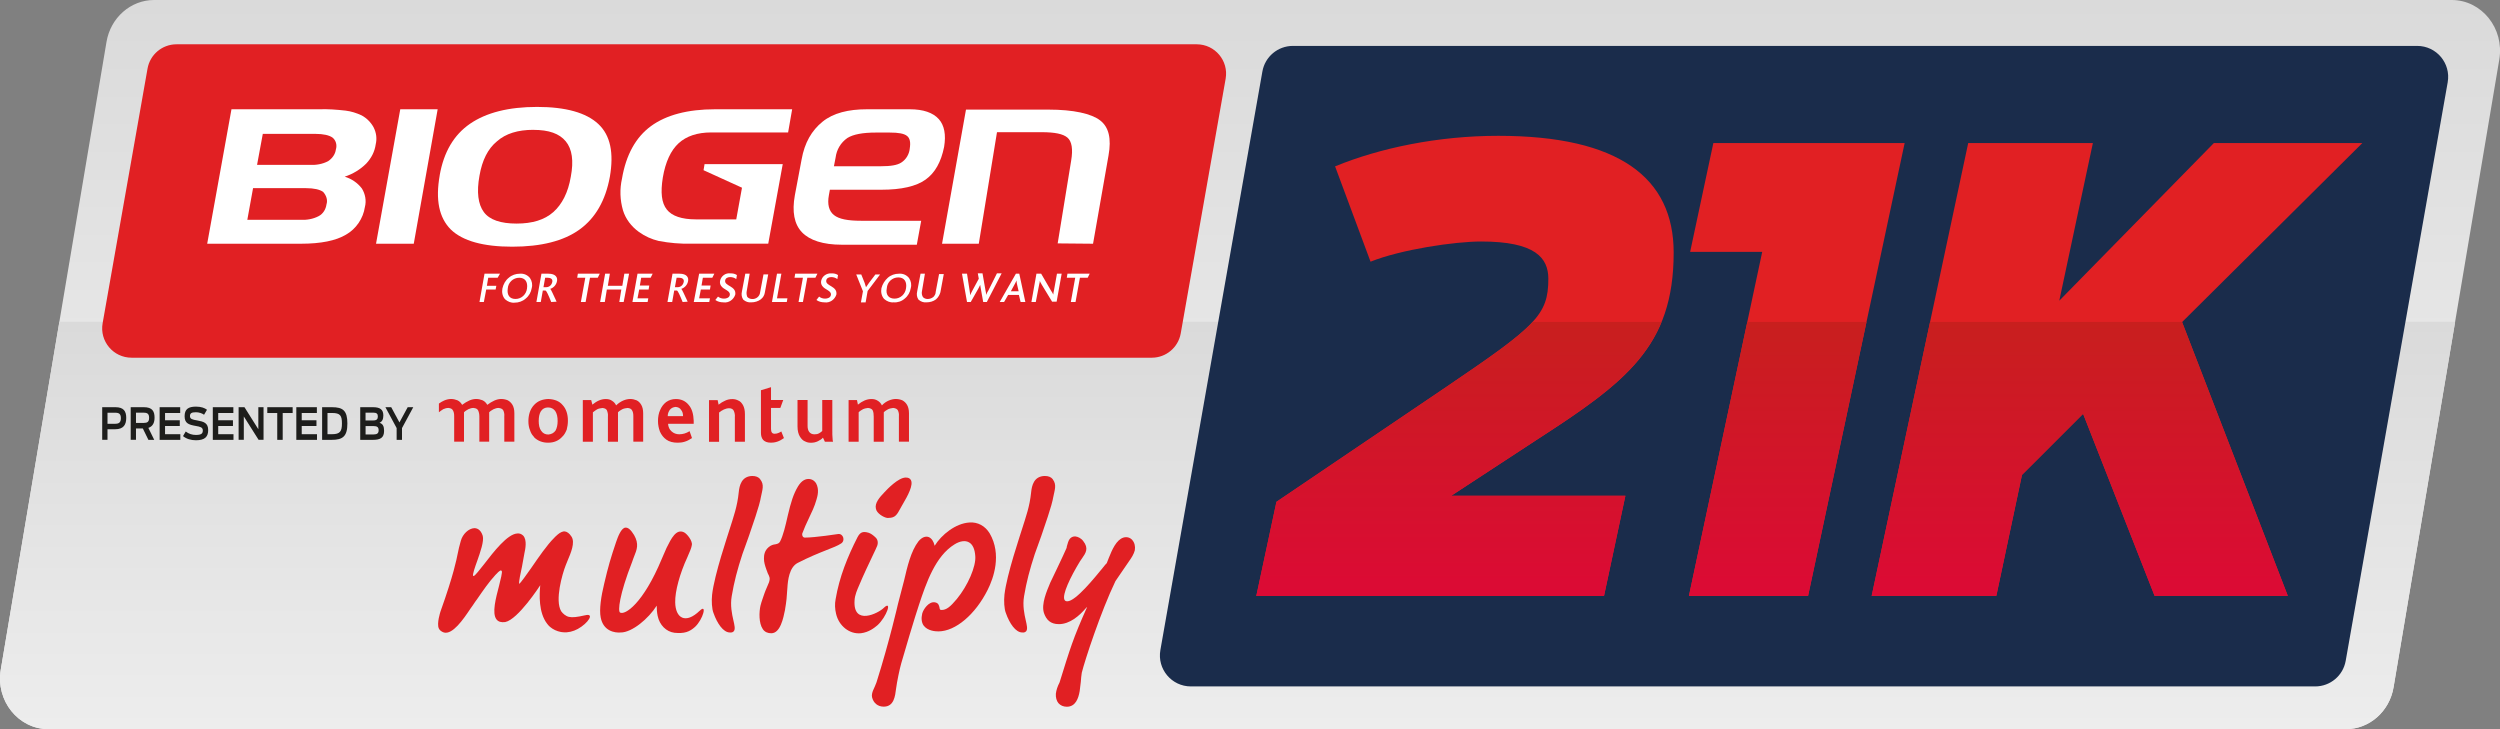
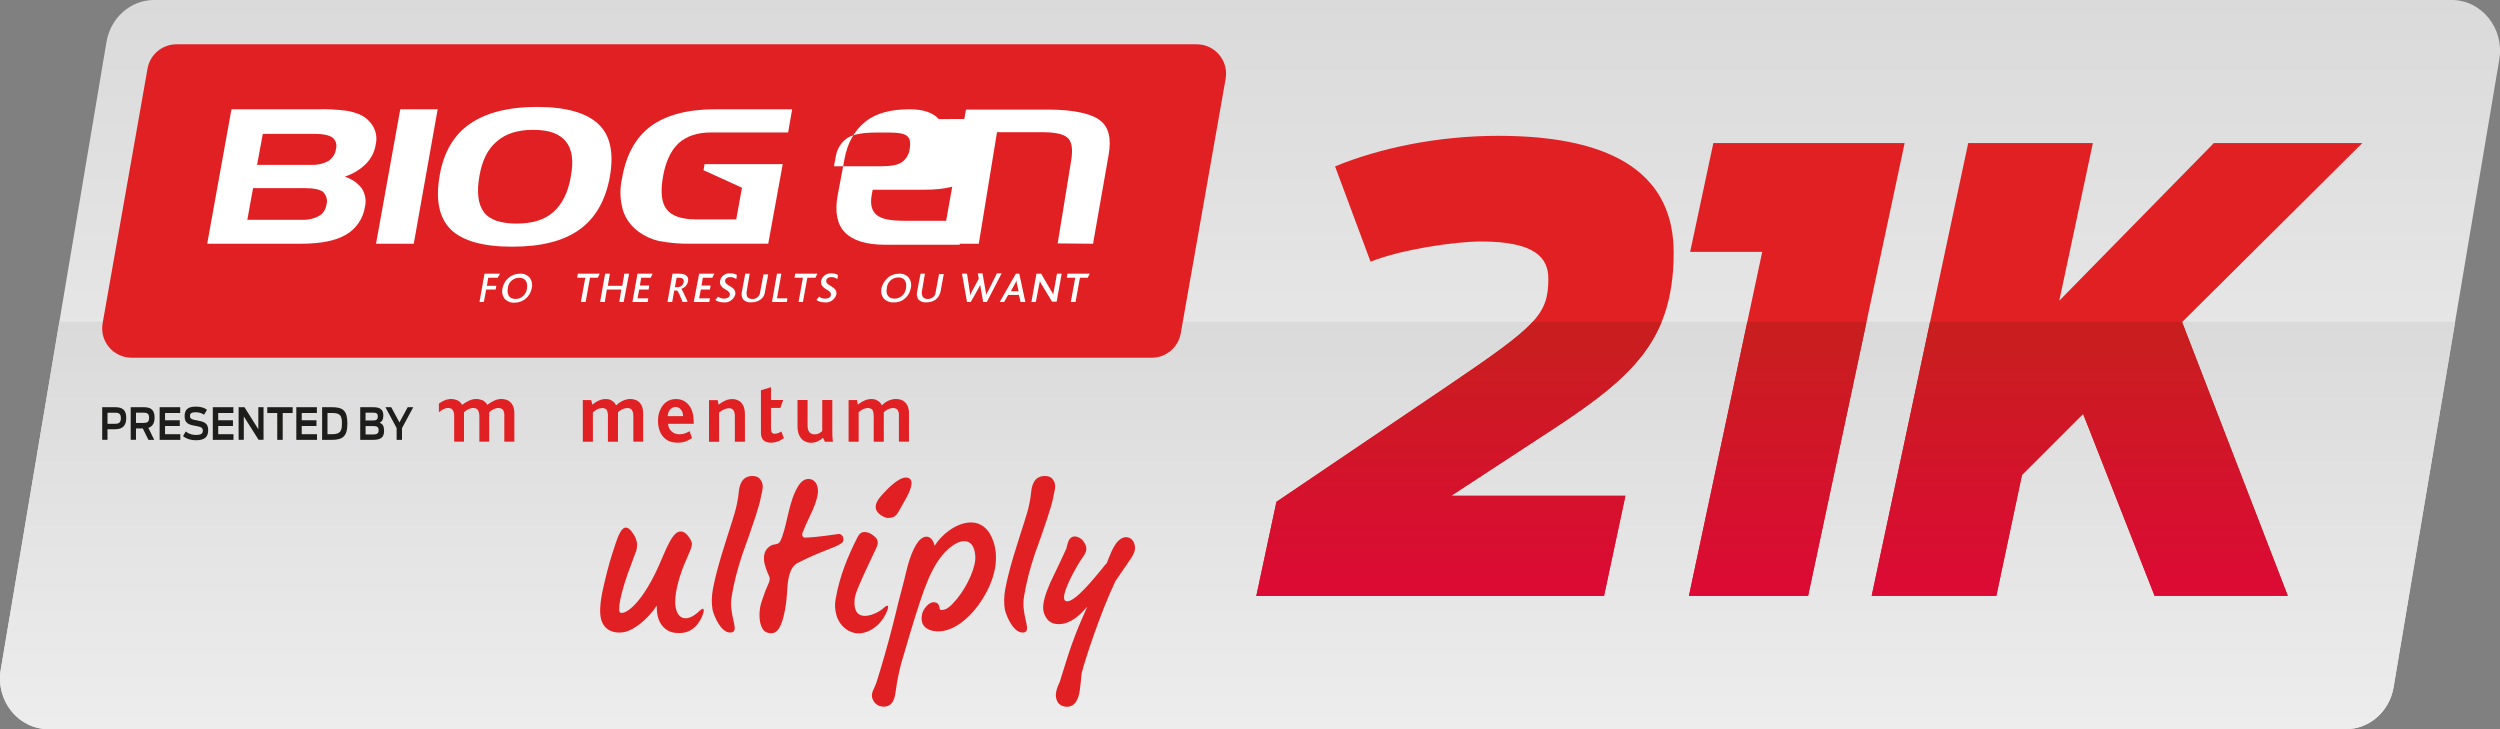
<svg xmlns="http://www.w3.org/2000/svg" xmlns:xlink="http://www.w3.org/1999/xlink" id="b" viewBox="0 0 605.6 176.64">
  <rect x="0" y="0" width="605.6" height="176.64" fill="#808080" stroke="none" />
  <defs>
    <linearGradient id="d" x1="302.8" y1="176.64" x2="302.8" y2="0" gradientUnits="userSpaceOnUse">
      <stop offset=".28" stop-color="#ededed" />
      <stop offset="1" stop-color="#dadada" />
    </linearGradient>
    <linearGradient id="e" x1="297.37" y1="176.61" x2="297.37" y2="77.93" gradientUnits="userSpaceOnUse">
      <stop offset="0" stop-color="#ededed" />
      <stop offset="1" stop-color="#dadada" />
    </linearGradient>
    <linearGradient id="f" x1="430.63" y1="144.35" x2="430.63" y2="77.99" gradientUnits="userSpaceOnUse">
      <stop offset="0" stop-color="#dc0a35" />
      <stop offset="1" stop-color="#c81f1e" />
    </linearGradient>
    <linearGradient id="g" x1="353.4" x2="353.4" xlink:href="#f" />
    <linearGradient id="h" x1="503.79" x2="503.79" xlink:href="#f" />
  </defs>
  <g id="c">
    <path d="M568.27,176.64H11.72c-7.28,0-12.8-6.89-11.54-14.4L25.8,10.14c.99-5.86,5.85-10.14,11.54-10.14h556.55c7.28,0,12.8,6.89,11.54,14.4l-25.62,152.1c-.99,5.86-5.85,10.14-11.54,10.14Z" fill="url(#d)" />
    <path d="M14.39,77.93L.18,162.22c-1.27,7.51,4.25,14.39,11.54,14.39h556.56c5.69,0,10.55-4.27,11.54-10.13l14.92-88.55H14.39Z" fill="url(#e)" />
    <path d="M279.01,86.65H31.87c-4.43,0-7.78-4-7.01-8.35l10.88-61.69c.6-3.4,3.56-5.88,7.01-5.88h247.14c4.43,0,7.78,4,7.01,8.35l-10.88,61.69c-.6,3.4-3.56,5.88-7.01,5.88Z" fill="#e12023" />
    <polygon points="100.23 59.04 91.09 59.04 96.96 26.47 106.02 26.47 100.23 59.04" fill="#fff" />
    <path d="M106.51,42.47c.98-5.63,3.43-9.79,7.35-12.49,3.92-2.69,9.31-4.08,16.24-4.08s11.92,1.39,14.86,4.16,3.75,7.02,2.78,12.73c-1.06,5.8-3.51,10.04-7.35,12.81-3.84,2.78-9.31,4.16-16.32,4.16s-12-1.39-14.86-4.16c-2.86-2.86-3.75-7.18-2.69-13.14M129.21,31.45c-3.75,0-6.69.9-8.82,2.78-2.2,1.8-3.59,4.57-4.24,8.33-.73,4-.33,6.94,1.06,8.82,1.39,1.88,4.08,2.78,7.92,2.78s6.77-.9,8.9-2.78c2.12-1.88,3.59-4.73,4.24-8.57.73-3.84.33-6.69-1.22-8.57s-4.08-2.78-7.84-2.78" fill="#fff" />
-     <path d="M227.4,28.84c-1.39-1.55-3.75-2.37-7.02-2.37h-10.37c-4.49,0-8.16.9-10.77,3.02s-4.33,5.06-5.06,9.14l-1.63,8.65c-.73,4-.16,7.02,1.71,8.98s5.14,3.02,9.63,3.02h18.2l1.06-5.8h-14.53c-3.26,0-5.39-.41-6.61-1.39s-1.63-2.61-1.22-4.82l.24-1.31h12.49c4.82,0,8.41-.82,10.69-2.45s3.75-4.24,4.49-7.92c.49-2.94.08-5.22-1.31-6.77M220.38,36.02c-.16,1.39-.9,2.61-2.04,3.35-.98.65-2.61.9-4.9.9h-11.43l.41-2.12c.24-1.88,1.22-3.59,2.86-4.73,1.47-.9,3.75-1.31,6.94-1.31h3.26c2.2,0,3.51.24,4.24.82.73.57.9,1.63.65,3.1" fill="#fff" />
+     <path d="M227.4,28.84c-1.39-1.55-3.75-2.37-7.02-2.37c-4.49,0-8.16.9-10.77,3.02s-4.33,5.06-5.06,9.14l-1.63,8.65c-.73,4-.16,7.02,1.71,8.98s5.14,3.02,9.63,3.02h18.2l1.06-5.8h-14.53c-3.26,0-5.39-.41-6.61-1.39s-1.63-2.61-1.22-4.82l.24-1.31h12.49c4.82,0,8.41-.82,10.69-2.45s3.75-4.24,4.49-7.92c.49-2.94.08-5.22-1.31-6.77M220.38,36.02c-.16,1.39-.9,2.61-2.04,3.35-.98.65-2.61.9-4.9.9h-11.43l.41-2.12c.24-1.88,1.22-3.59,2.86-4.73,1.47-.9,3.75-1.31,6.94-1.31h3.26c2.2,0,3.51.24,4.24.82.73.57.9,1.63.65,3.1" fill="#fff" />
    <path d="M264.78,59.04l3.75-21.39c.73-4.08.08-6.86-2.04-8.49-2.12-1.63-6.45-2.61-12.49-2.61h-20l-5.8,32.49h8.9l4.41-27.02h10.77c3.26,0,5.22.41,6.29,1.31,1.06.9,1.39,2.78.9,5.63l-3.26,20,8.57.08Z" fill="#fff" />
    <path d="M90.52,30.88c-.65-1.22-1.71-2.29-2.94-2.94-1.22-.57-2.53-.98-3.84-1.14-2.12-.24-4.33-.41-6.45-.33h-21.22l-5.88,32.57h22.77c4.73,0,8.41-.73,10.86-2.2,2.45-1.39,4.16-3.92,4.57-6.69.41-1.55.08-3.18-.73-4.49-1.06-1.39-2.53-2.37-4.16-2.86,1.96-.65,3.75-1.71,5.22-3.18,1.22-1.31,2.04-2.86,2.29-4.65.33-1.39.16-2.78-.49-4.08M79.09,49.49c-.16,1.22-.82,2.29-1.88,2.86-1.39.73-2.94.98-4.49.9h-12.81l1.39-7.67h12.81c1.96,0,3.35.33,4.16.9.82.9,1.14,2.04.82,3.02M81.37,36.18c-.16,1.22-.9,2.2-1.88,2.86-1.39.73-2.94.98-4.49.9h-12.73l1.39-7.51h12.73c1.96,0,3.35.33,4.16.9.82.65,1.14,1.8.82,2.86" fill="#fff" />
    <path d="M190.91,32.1l.98-5.63h-18.69c-6.61,0-11.84,1.39-15.51,4.08-3.67,2.69-6.04,6.94-7.02,12.73-.57,2.53-.49,5.14.24,7.67.65,2.12,2.04,3.92,3.84,5.22,1.47,1.06,3.1,1.8,4.82,2.2,2.61.49,5.22.73,7.84.65h18.69l3.51-19.26h-18.94l-.24,1.47,9.31,4.24-1.39,7.67h-9.79c-3.43,0-5.8-.82-7.02-2.37-1.31-1.63-1.55-4.16-.98-7.75.65-3.84,1.96-6.61,3.84-8.33,1.88-1.71,4.49-2.61,7.92-2.61h18.61Z" fill="#fff" />
    <polygon points="120.55 67.28 118.27 67.28 117.94 69.24 120.23 69.24 120.06 70.14 117.78 70.14 117.21 73.16 116.15 73.16 117.37 66.3 121.12 66.3 120.55 67.28" fill="#fff" />
    <path d="M123.25,67.28c.73-.65,1.71-.98,2.69-.98.98-.08,1.88.33,2.45,1.06.49.73.65,1.63.41,2.45-.16.98-.65,1.88-1.47,2.53-.73.65-1.71.98-2.69.98-.82.08-1.63-.24-2.29-.82-.65-.73-.82-1.71-.65-2.61.24-1.06.73-1.96,1.55-2.61M125.78,67.28c-1.47,0-2.69,1.14-2.78,2.61-.24,1.63.49,2.53,1.88,2.53,1.47,0,2.61-1.14,2.78-2.53.24-1.63-.49-2.61-1.88-2.61" fill="#fff" />
-     <path d="M133.53,73.16c-.73-1.8-1.14-2.69-1.39-2.78h-.65l-.49,2.78h-1.06l1.22-6.86h1.71c1.71,0,2.29.9,2.04,1.88-.16.82-.82,1.55-1.63,1.8h0c.24.16.73,1.39,1.55,3.1l-1.31.08ZM132.71,67.28h-.65l-.41,2.29h.65c.73,0,1.31-.49,1.47-1.22.16-.57-.16-1.06-1.06-1.06" fill="#fff" />
    <polygon points="144.8 67.28 142.92 67.28 141.86 73.16 140.71 73.16 141.78 67.28 139.82 67.28 139.98 66.3 145.29 66.3 144.8 67.28" fill="#fff" />
    <polygon points="150.02 73.16 150.51 70.14 147 70.14 146.51 73.16 145.37 73.16 146.59 66.3 147.73 66.3 147.24 69.24 150.75 69.24 151.24 66.3 152.39 66.3 151.08 73.16 150.02 73.16" fill="#fff" />
    <polygon points="153.2 73.16 154.43 66.3 158.1 66.3 157.61 67.28 155.32 67.28 155 69.16 157.28 69.16 157.12 70.14 154.84 70.14 154.43 72.26 157.04 72.26 156.88 73.16 153.2 73.16" fill="#fff" />
    <path d="M165.36,73.16c-.73-1.8-1.14-2.69-1.39-2.78h-.65l-.49,2.78h-1.14l1.22-6.86h1.71c1.71,0,2.29.9,2.04,1.88-.16.82-.82,1.55-1.63,1.8h0c.24.16.73,1.39,1.55,3.1l-1.22.08ZM164.55,67.28h-.65l-.41,2.29h.65c.73,0,1.31-.49,1.47-1.22.16-.57-.16-1.06-1.06-1.06" fill="#fff" />
    <polygon points="168.06 73.16 169.36 66.3 173.04 66.3 172.55 67.28 170.26 67.28 169.94 69.16 172.14 69.16 171.98 70.14 169.77 70.14 169.36 72.26 171.98 72.26 171.81 73.16 168.06 73.16" fill="#fff" />
    <path d="M175.24,73.24c-.73,0-1.39-.16-1.96-.57l.65-.82c.41.33.9.49,1.47.49s1.31-.24,1.39-.9c.16-1.06-1.47-1.22-2.12-2.2-.24-.33-.33-.82-.24-1.22.24-1.14,1.31-1.96,2.53-1.8.57,0,1.06.08,1.55.41l-.16.98c-.41-.33-.98-.49-1.47-.49-.57,0-1.14.24-1.22.82-.24,1.39,2.78,1.31,2.45,3.43-.41,1.22-1.55,2.04-2.86,1.88" fill="#fff" />
    <path d="M184.3,72.51c-.65.49-1.47.73-2.29.73-.73.08-1.39-.16-1.96-.65-.41-.57-.49-1.31-.33-1.96l.82-4.33h1.06l-.73,4.33c-.08.41,0,.9.16,1.31.33.33.73.49,1.14.49.98.08,1.88-.65,1.96-1.63h0l.82-4.33h1.14l-.82,4.41c-.08.57-.41,1.22-.98,1.63" fill="#fff" />
    <polygon points="187 73.16 188.22 66.3 189.28 66.3 188.22 72.26 190.75 72.26 190.59 73.16 187 73.16" fill="#fff" />
    <polygon points="197.52 67.28 195.57 67.28 194.5 73.16 193.44 73.16 194.5 67.28 192.46 67.28 192.63 66.3 198.01 66.3 197.52 67.28" fill="#fff" />
    <path d="M199.73,73.24c-.73,0-1.39-.16-1.96-.57l.65-.82c.41.33.9.49,1.47.49s1.31-.24,1.39-.9c.16-1.06-1.47-1.22-2.12-2.2-.24-.33-.33-.82-.24-1.22.24-1.14,1.31-1.88,2.53-1.8.57,0,1.06.08,1.55.41l-.16.98c-.41-.33-.98-.49-1.47-.49-.57,0-1.14.24-1.22.82-.24,1.39,2.78,1.31,2.45,3.43-.41,1.22-1.55,2.04-2.86,1.88" fill="#fff" />
-     <path d="M210.18,70.47l-.49,2.78h-1.14l.49-2.69-1.63-4.08h1.22l.82,2.04c.08.33.24.73.33,1.06h0c.24-.33.49-.73.73-1.06l1.55-2.04h1.14l-3.02,4Z" fill="#fff" />
    <path d="M215.07,67.28c.73-.65,1.71-.98,2.69-.98.98-.08,1.88.33,2.45,1.06.49.73.65,1.63.41,2.45-.16.98-.65,1.88-1.47,2.53-.73.65-1.71.98-2.69.9-.82.08-1.63-.24-2.29-.82-.65-.73-.82-1.71-.65-2.61.24-.98.82-1.88,1.55-2.53M217.6,67.2c-1.47,0-2.69,1.14-2.78,2.61-.33,1.63.49,2.53,1.88,2.53,1.47,0,2.61-1.14,2.78-2.53.24-1.55-.41-2.61-1.88-2.61" fill="#fff" />
    <path d="M226.75,72.51c-.65.49-1.47.73-2.29.73-.73.08-1.39-.16-1.96-.65-.41-.57-.49-1.31-.33-1.96l.82-4.33h1.06l-.73,4.33c-.08.41,0,.9.24,1.31.24.33.73.49,1.14.49.49,0,.98-.16,1.39-.49.33-.33.57-.73.57-1.22l.82-4.33h1.14l-.82,4.41c-.16.57-.49,1.22-1.06,1.71" fill="#fff" />
    <path d="M239.07,73.16h-.9l-.57-3.18c-.08-.33-.08-.65-.16-.98h0c-.16.33-.33.73-.49.98l-1.8,3.18h-.9l-1.22-6.86h1.22l.65,4.24c.08.33.08.65.08.98h0c.16-.33.33-.65.49-.98l1.63-3.02-.24-1.31h1.14l.73,4.16c.08.41.16.73.16,1.06h0c.16-.33.24-.65.49-.98l2.12-4.24h1.14l-3.59,6.94Z" fill="#fff" />
    <path d="M247.23,73.16l-.41-1.71h-2.61l-.98,1.71h-1.06l3.92-6.86h.82l1.47,6.86h-1.14ZM246.34,68.75c-.08-.24-.08-.57-.08-.82h0c-.16.24-.24.57-.41.82l-.98,1.8h1.88l-.41-1.8Z" fill="#fff" />
    <path d="M254.91,73.16l-2.53-4.16c-.16-.33-.41-.65-.49-.98h0c0,.24-.08.57-.16.9l-.82,4.24h-1.06l1.22-6.86h1.14l2.37,4.08c.24.33.41.65.57.98h0c0-.24.08-.65.16-.98l.73-4.08h1.14l-1.22,6.77h-1.06v.08Z" fill="#fff" />
    <polygon points="263.48 67.28 261.6 67.28 260.54 73.16 259.4 73.16 260.46 67.28 258.42 67.28 258.58 66.3 263.97 66.3 263.48 67.28" fill="#fff" />
-     <path d="M560.83,166.28h-272.35c-4.67,0-8.2-4.21-7.39-8.81l24.71-140.15c.63-3.59,3.75-6.2,7.39-6.2h272.35c4.67,0,8.2,4.21,7.39,8.81l-24.71,140.15c-.63,3.59-3.75,6.2-7.39,6.2Z" fill="#1a2c4b" />
    <path d="M309.2,121.56l41.15-27.83c21.61-14.66,24.72-17.32,24.72-26.2,0-5.03-3.11-9.03-16.28-9.03-6.37,0-19.39,1.92-26.79,4.89l-8.59-23.09c10.81-4.44,24.87-7.4,39.53-7.4,29.31,0,42.49,10.21,42.49,28.28,0,22.8-11.55,31.38-33.31,45.45l-20.58,13.47h42.19l-5.18,24.28h-84.23l4.88-22.8ZM426.89,61.01h-17.47l5.62-26.35h46.34l-23.39,109.7h-28.87l17.76-83.35ZM504.61,100.24l-14.8,14.8-6.22,29.31h-30.2l23.39-109.7h30.2l-8.14,38.19,37.45-38.19h35.97l-43.67,43.37,25.61,66.32h-32.27l-17.32-44.11Z" fill="#e12023" />
    <polygon points="423.27 77.99 409.13 144.35 437.99 144.35 452.14 77.99 423.27 77.99" fill="url(#f)" />
    <path d="M372.12,106.61c15.4-9.95,25.67-17.17,30.37-28.62h-31.23c-3.39,3.71-9.61,8.09-20.9,15.74l-41.15,27.83-4.88,22.8h84.23l5.18-24.28h-42.19l20.58-13.47Z" fill="url(#g)" />
    <polygon points="528.64 77.99 467.54 77.99 453.39 144.35 483.59 144.35 489.8 115.04 504.61 100.24 521.93 144.35 554.2 144.35 528.59 78.03 528.64 77.99" fill="url(#h)" />
    <path d="M274.27,130.79c-.57-.62-1.36-.8-2.15-.56-1.7.56-2.72,2.91-3.51,4.89-.17.43-.34.93-.51,1.3-.23.19-.51.56-.96,1.12-1.98,2.41-6.56,8.12-8.6,8.12-.34,0-.57-.12-.68-.37-.62-1.24,1.47-5.57,3.74-9.29.17-.25.34-.5.51-.74.9-1.3,1.7-2.41.28-4.21-.51-.68-1.3-1.05-1.92-1.11h-.06c-.51,0-.9.19-1.24.56-.34.37-.57,1.24-.74,1.86,0,.12-.06.25-.06.37-.62,1.49-3.96,8.43-3.96,8.43-.85,2.04-2.21,5.14-1.53,7.31.57,1.67,1.58,2.72,3.62,2.72,2.66,0,4.98-2.04,6.51-3.84.11-.12.23-.25.34-.31-3.45,7.68-4.13,10.1-6.68,18.27-.51.99-.79,1.86-.9,2.73-.06.93.17,1.73.62,2.29.51.56,1.19.87,2.04.87,2.15,0,2.83-2.11,3.11-3.78.11-.74.17-1.49.28-2.29.06-.74.11-1.49.23-2.17.73-2.97,4.58-14.74,8.15-22.18.17-.19,3.17-4.71,3.34-4.89.57-.8,1.13-1.67,1.36-2.6.16-.93-.07-1.86-.63-2.48Z" fill="#e12023" />
    <path d="M169.5,147.94c-3.45,3.34-5.88,1.8-5.94-2.04-.06-2.66,1.13-7,2.94-10.9.57-1.3,1.02-2.35,1.08-2.91.28-.99-1.19-2.85-1.92-3.16-1.87-.87-3.05,1.49-4.19,3.78,0,0-.79,1.8-1.13,2.6-4.58,11.03-8.99,13.75-10.13,13.07-.57-.31-.23-4.21,2.94-12.33.17-.43.28-.87.45-1.24.68-1.67,1.24-3.04,0-5.2-.79-1.3-1.47-1.86-2.09-1.8-1.02.06-1.81,2.17-2.26,3.47-1.3,3.84-1.92,5.95-2.89,10.1-.73,2.97-1.24,6.26-.85,8.18.62,3.28,3.34,3.78,4.86,3.65,2.72,0,6.73-3.34,8.71-6.5,0,.87.06,1.67.23,2.48.45,2.23,2.09,3.84,4.07,4.09,2.43.25,3.68-.25,4.98-1.42,1.98-1.86,2.99-5.76,1.13-3.9Z" fill="#e12023" />
    <path d="M203.05,129.36s-5.6.87-8.09.87c-.45,0-.74-.5-.62-.99.45-1.24,1.02-2.48,1.58-3.65.68-1.42,1.41-2.91,1.87-4.58.23-.8.73-2.41-.11-3.96-.34-.5-.79-.87-1.41-.99-1.13-.19-2.09.37-2.94,1.73-1.13,1.86-1.75,3.9-2.49,7.06-.57,2.54-1.13,4.89-1.87,6.32-.28.5-.62.56-1.13.68-.51.06-1.08.19-1.7.74-.96.87-1.08,1.86-1.08,2.73s.23,1.61.57,2.6c.11.37.28.62.34.93.4.8.68,1.18.28,2.29-.4,1.05-.68,1.49-1.07,2.6-.34,1.05-.68,1.86-.96,2.97-.34,1.49-.45,4.21.57,5.7.45.68,1.19.99,2.04.99,2.21,0,2.94-3.72,3.34-5.7v-.06c.34-1.92.45-3.22.57-5.27.11-1.8.45-4.96,2.49-6.01,5.43-2.79,8.99-3.65,10.52-4.71,1.08-.68.51-2.42-.68-2.29Z" fill="#e12023" />
-     <path d="M141.66,149.06c-1.87.43-3,.56-3.85.37-.79-.19-1.47-.8-1.87-1.36-1.58-2.66.28-9.04,1.08-11.09.11-.31.28-.68.45-1.12.79-1.86,1.92-4.46.96-5.88-.51-.8-1.08-1.18-1.58-1.24-1.08-.19-2.6,1.55-2.6,1.55-1.7,1.67-3.79,4.71-5.49,7.19-1.24,1.73-2.6,3.72-3,3.96-.11-.5.34-2.6.68-4.15.23-1.18.62-3.41.62-3.41.17-.74.68-3.1-.34-4.15-.4-.37-.85-.56-1.41-.5-2.38.12-5.71,4.4-8.09,7.5-1.02,1.3-2.09,2.66-2.43,2.79h-.17c-.23-.25.45-2.17.96-3.59.79-2.23,1.7-4.83,1.36-6.13-.51-1.61-1.47-1.86-2.04-1.86-1.36.06-2.83,1.42-3.28,3.1-.34,1.11-.57,2.23-.79,3.28-.23,1.12-.91,4.83-4.13,13.82,0,0-.96,2.91-.4,4.09.23.5.68.8,1.24.99,2.09.56,4.64-3.1,6.45-5.82.17-.25.4-.56.57-.8.34-.5.68-1.05,1.08-1.55,1.36-1.98,2.77-4.03,4.36-5.76,1.19-1.3,1.36-1.18,1.53-.99.23.25-.28,2.11-.62,3.53-.79,3.03-1.81,6.75-.62,8.24.45.56,1.13.74,2.09.62,3.11-.62,8.37-8.73,8.49-8.92-.23,2.29-.4,6.63,1.64,9.29.23.31.45.56.73.8.73.62,1.64,1.05,2.66,1.24.17,0,.34.06.51.06,1.19.12,2.43-.19,3.56-.8,2.48-1.36,4.24-3.97,1.69-3.29Z" fill="#e12023" />
    <path d="M184.15,116.1c-.4-.56-1.08-.8-1.92-.8-2.6.06-3.11,2.29-3.28,3.96-.34,3.41-1.24,5.88-2.26,9.11-.34,1.18-3.62,10.72-4.19,15.67-.17,1.55-.06,3.47.34,4.46.91,2.6,2.38,4.65,3.9,4.71.51.06.79-.06,1.02-.31.4-.5.17-1.42-.11-2.66-.34-1.49-.79-3.59-.4-5.82.57-3.41,1.36-6.44,2.6-10.22.51-1.49,1.08-2.91,1.58-4.4,2.72-7.81,2.77-8.8,2.83-9.11.4-2.05.96-3.22-.11-4.58Z" fill="#e12023" />
    <path d="M234.84,126.57c-3.34.19-6.79,2.97-8.43,5.64-.23-1.05-.73-1.8-1.41-2.1-.79-.31-1.7.06-2.49.99-1.87,2.41-2.72,6.19-3.51,9.54l-1.47,5.64s-2.04,8.98-5.21,19.02c-.45,1.36-1.3,2.41-1.08,3.59.34,1.42,1.41,2.29,2.83,2.29,2.49,0,2.77-2.54,3-4.4.23-1.73.85-4.71,1.24-6.07,3.11-10.72,4.3-14.19,4.3-14.19,1.75-5.27,3.96-11.83,8.66-14.68,1.3-.8,2.6-.99,3.51-.43.85.5,1.36,1.61,1.47,3.28.23,2.48-1.81,7.19-4.47,10.41-1.59,1.92-2.55,2.66-3.68,2.66-.4,0-.45-.12-.51-.56-.11-.5-.23-1.18-1.19-1.3-1.42-.19-2.72,1.67-3,2.72-.28,1.18-.17,2.17.34,2.91.96,1.3,2.83,1.42,3.56,1.42,4.19,0,8.99-4.15,11.94-10.04,1.47-2.91,3.45-8.61.51-13.69-1.13-1.85-2.88-2.78-4.92-2.66Z" fill="#e12023" />
    <path d="M214.08,147.26c-1.3,1.3-7.47,4.4-7.07-1.8.06-1.3.62-2.54,1.13-3.72,1.08-2.6,2.32-5.14,3.51-7.68.28-.62.62-1.24.85-1.86.28-.8.11-1.61-.51-2.1-.45-.43-1.02-.87-1.59-1.05-1.47-.43-2.04-.06-2.66,1.05-2.43,4.77-4.41,9.66-5.32,15.05-.23,1.18-.17,2.35.11,3.53.68,2.97,3.28,5.02,6.05,4.71,1.92-.25,3.22-1.3,3.96-1.92,2.26-2.04,3.68-6.25,1.53-4.21Z" fill="#e12023" />
    <path d="M219.37,115.68c-1.81.06-4.41,2.79-5.15,3.59-1.13,1.18-2.38,2.6-2.04,3.96.17,1.11,1.86,2.1,2.71,2.23h.34c1.7,0,2.09-.87,2.94-2.41.17-.25.28-.56.45-.8,1.36-2.29,2.66-4.77,2.04-5.95-.23-.43-.62-.62-1.24-.62h-.06Z" fill="#e12023" />
    <path d="M255.04,116.1c-.45-.56-1.07-.8-1.98-.8-2.6.06-3.11,2.29-3.28,3.96-.34,3.41-1.25,5.88-2.27,9.11-.34,1.18-3.62,10.72-4.19,15.67-.17,1.55-.06,3.47.34,4.46.91,2.6,2.38,4.65,3.9,4.71.51.06.79-.06,1.02-.31.4-.5.17-1.42-.11-2.66-.34-1.49-.79-3.59-.4-5.82.57-3.41,1.36-6.44,2.6-10.22.51-1.49,1.07-2.91,1.58-4.4,2.72-7.81,2.77-8.8,2.83-9.11.4-2.05.96-3.22-.06-4.58Z" fill="#e12023" />
    <path d="M208,99.87c.29-.31.64-.5,1.04-.74.41-.19.81-.25,1.22-.31.58.06.99.25,1.16.62.17.43.23.87.23,1.49v6.07h2.44v-7.13c.29-.31.64-.5,1.05-.74.41-.19.81-.25,1.22-.31.58.06.99.25,1.16.62s.29.87.23,1.42v6.13h2.44v-6.88c0-.87-.18-1.55-.47-2.04-.29-.5-.7-.87-1.16-1.11-.46-.19-.99-.31-1.57-.31-.52,0-1.05.12-1.68.37-.58.25-1.16.62-1.68,1.18-.23-.5-.58-.87-.99-1.11-.46-.31-.93-.43-1.57-.43-1.1,0-2.21.5-3.25,1.36l-.23-1.11h-2.03v10.1h2.44v-7.13Z" fill="#e12023" />
    <path d="M147.03,99.44c.17.43.29.87.23,1.49v6.07h2.44v-7.13c.29-.31.64-.5,1.05-.74.41-.19.81-.25,1.28-.31.58.06.93.25,1.1.62.23.37.29.87.29,1.42v6.13h2.38v-6.88c0-.87-.17-1.55-.46-2.04-.29-.49-.64-.87-1.16-1.11-.46-.19-.99-.31-1.51-.31s-1.1.12-1.68.37c-.58.25-1.16.62-1.74,1.18-.23-.5-.58-.87-.99-1.11-.41-.31-.93-.43-1.51-.43-1.16,0-2.21.5-3.25,1.36l-.29-1.11h-2.03v10.1h2.44v-7.13c.35-.31.7-.5,1.05-.74.41-.19.81-.25,1.28-.31.58.06.93.25,1.1.62Z" fill="#e12023" />
-     <path d="M129.22,105.69c.12.12.17.19.23.31.87.8,1.97,1.24,3.31,1.24,1.45,0,2.61-.5,3.48-1.49.47-.43.75-.99,1.04-1.67.17-.68.29-1.36.29-2.17,0-1.55-.41-2.85-1.27-3.78-.81-.99-2.03-1.42-3.48-1.48-1.45.06-2.55.5-3.42,1.42-.47.5-.81,1.05-1.05,1.73-.23.68-.35,1.42-.35,2.23s.12,1.55.41,2.23c.17.56.46,1.05.81,1.42ZM131.02,99.63c.41-.62.99-.93,1.74-.93s1.33.31,1.74.87c.41.62.58,1.42.58,2.41,0,.93-.17,1.73-.52,2.35-.41.56-.99.87-1.74.93-.76,0-1.33-.31-1.74-.93-.41-.56-.58-1.36-.58-2.35s.17-1.8.52-2.35Z" fill="#e12023" />
    <path d="M195.06,106.94c.46.25.93.31,1.39.31.64,0,1.16-.12,1.68-.37.47-.25.93-.5,1.22-.87l.47.99h1.97c-.06-.19-.12-.56-.12-.99-.05-.44-.05-.99-.05-1.8v-7.31h-2.44v7.5c-.17.19-.46.37-.76.56-.35.19-.7.25-1.1.25-.58,0-.99-.19-1.28-.56-.29-.37-.41-.87-.41-1.49v-6.26h-2.44v6.38c0,1.11.23,1.92.58,2.48.35.56.75.99,1.28,1.18Z" fill="#e12023" />
    <path d="M186.71,107.24c.47,0,.99-.06,1.57-.25.58-.19,1.1-.5,1.62-.87l-.64-1.61c-.17.13-.4.25-.69.37-.29.12-.58.19-.93.19-.58,0-.87-.37-.87-1.18v-5.08h2.26l.7-1.92h-2.96v-3.1l-2.44.74v10.35c0,.68.17,1.24.52,1.67.41.43.99.68,1.86.68Z" fill="#e12023" />
    <path d="M174.18,99.94c.41-.31.76-.56,1.16-.74.41-.19.87-.31,1.28-.31.58,0,.99.25,1.16.68.17.43.29.93.23,1.49v5.95h2.44v-6.69c0-.93-.17-1.61-.46-2.17-.29-.49-.64-.93-1.11-1.11-.46-.25-.93-.37-1.45-.37-.64,0-1.22.12-1.74.37-.58.25-1.1.56-1.62.99l-.23-1.11h-2.09v10.1h2.44v-7.06Z" fill="#e12023" />
    <path d="M161.42,106.5c.7.5,1.62.74,2.73.74.58,0,1.16-.06,1.74-.25.64-.19,1.16-.5,1.74-.87l-.58-1.67c-.41.25-.81.43-1.22.56-.41.12-.87.19-1.28.19-.75,0-1.39-.25-1.91-.74-.47-.43-.76-1.05-.81-1.8h6.21v-.74c-.06-1.61-.41-2.91-1.22-3.84-.76-.93-1.8-1.42-3.08-1.42-.93,0-1.68.25-2.38.74-.64.5-1.1,1.11-1.45,1.92-.35.74-.52,1.67-.52,2.66,0,.93.17,1.73.46,2.54.35.8.87,1.49,1.57,1.98ZM162.28,99.25c.35-.43.81-.62,1.39-.68.58.06,1.04.25,1.33.74.35.43.46.93.46,1.49h-3.71c0-.56.17-1.05.52-1.55Z" fill="#e12023" />
    <path d="M108.63,98.82c.58.06.93.25,1.1.62.23.37.29.87.29,1.42v6.13h2.38v-7.12c.29-.31.64-.5,1.05-.74.41-.19.81-.31,1.22-.31.64.06.99.25,1.16.62s.29.87.29,1.42v6.13h2.38v-7.12c.29-.31.64-.5,1.05-.74.41-.19.81-.31,1.22-.31.58.06.99.25,1.16.62s.29.87.23,1.42v6.13h2.44v-6.88c0-.87-.17-1.55-.46-2.04-.29-.49-.7-.87-1.16-1.11-.46-.19-.99-.31-1.57-.31-.52,0-1.05.12-1.63.37-.58.25-1.16.62-1.74,1.05-.29-.5-.64-.87-1.16-1.11-.46-.19-.99-.31-1.51-.31-.58,0-1.1.12-1.68.37-.58.25-1.16.62-1.74,1.05-.29-.5-.64-.87-1.16-1.11-.46-.19-.99-.31-1.51-.31s-1.1.12-1.68.37c-.41.19-.87.43-1.28.74v2.11c.35-.31.7-.5,1.04-.74.41-.19.81-.31,1.28-.31Z" fill="#e12023" />
    <path d="M24.76,98.64h3.21c1.97,0,2.61.96,2.61,2.58s-.62,2.76-2.68,2.76h-1.86v2.56h-1.28v-7.9ZM27.96,102.65c.9,0,1.32-.37,1.32-1.35s-.4-1.32-1.34-1.32h-1.9v2.68h1.92Z" fill="#1d1d1b" />
    <path d="M34.6,103.79h-1.66v2.75h-1.28v-7.9h3.21c2.01,0,2.57.99,2.57,2.52,0,1.14-.35,2.11-1.5,2.49l1.42,2.9h-1.41l-1.35-2.75ZM34.83,102.45c.86,0,1.29-.27,1.29-1.23s-.41-1.25-1.31-1.25h-1.87v2.48h1.89Z" fill="#1d1d1b" />
    <path d="M38.68,98.64h4.97v1.41h-3.67v1.76h3.57v1.38h-3.57v1.99h3.7v1.37h-5.01v-7.9Z" fill="#1d1d1b" />
    <path d="M44.33,105.65l.66-1.12c.75.58,1.58.83,2.44.83,1.35,0,1.7-.33,1.7-1.09s-.63-.9-1.72-1.09c-1.73-.3-2.69-.65-2.69-2.35s.89-2.33,2.75-2.33c1.31,0,2.14.35,2.67.76l-.71,1.21c-.44-.34-1.23-.61-1.97-.61-1.11,0-1.44.28-1.44.94,0,.71.6.85,1.72,1.04,1.6.29,2.69.59,2.69,2.35,0,1.59-.78,2.46-2.96,2.46-1.27,0-2.34-.35-3.14-1.01Z" fill="#1d1d1b" />
    <path d="M51.56,98.64h4.97v1.41h-3.67v1.76h3.57v1.38h-3.57v1.99h3.7v1.37h-5.01v-7.9Z" fill="#1d1d1b" />
    <path d="M57.8,98.64h1.42l3.36,5.34v-5.34h1.26v7.9h-1.2l-3.58-5.66v5.66h-1.26v-7.9Z" fill="#1d1d1b" />
    <path d="M67.16,100.05h-2.41v-1.41h6.14v1.41h-2.41v6.5h-1.32v-6.5Z" fill="#1d1d1b" />
    <path d="M71.79,98.64h4.97v1.41h-3.67v1.76h3.57v1.38h-3.57v1.99h3.7v1.37h-5.01v-7.9Z" fill="#1d1d1b" />
    <path d="M78.03,98.64h2.39c2.66,0,3.73.83,3.73,3.95s-1.12,3.96-3.79,3.96h-2.33v-7.9ZM80.43,105.18c1.94,0,2.4-.69,2.4-2.59s-.39-2.55-2.4-2.55h-1.1v5.14h1.1Z" fill="#1d1d1b" />
    <path d="M87.26,98.64h3.11c1.74,0,2.49.6,2.49,2.01,0,.92-.3,1.51-.94,1.77.8.22,1.12.83,1.12,1.94,0,1.7-.92,2.19-2.69,2.19h-3.09v-7.9ZM90.42,101.85c.88,0,1.11-.37,1.11-.98s-.28-.91-1.11-.91h-1.87v1.89h1.87ZM90.5,105.24c.86,0,1.22-.29,1.22-1.02s-.35-1.01-1.23-1.01h-1.93v2.04h1.94Z" fill="#1d1d1b" />
    <path d="M96.09,103.71l-2.73-5.07h1.41l1.99,3.69,2-3.69h1.35l-2.73,5.06v2.85h-1.3v-2.84Z" fill="#1d1d1b" />
  </g>
</svg>